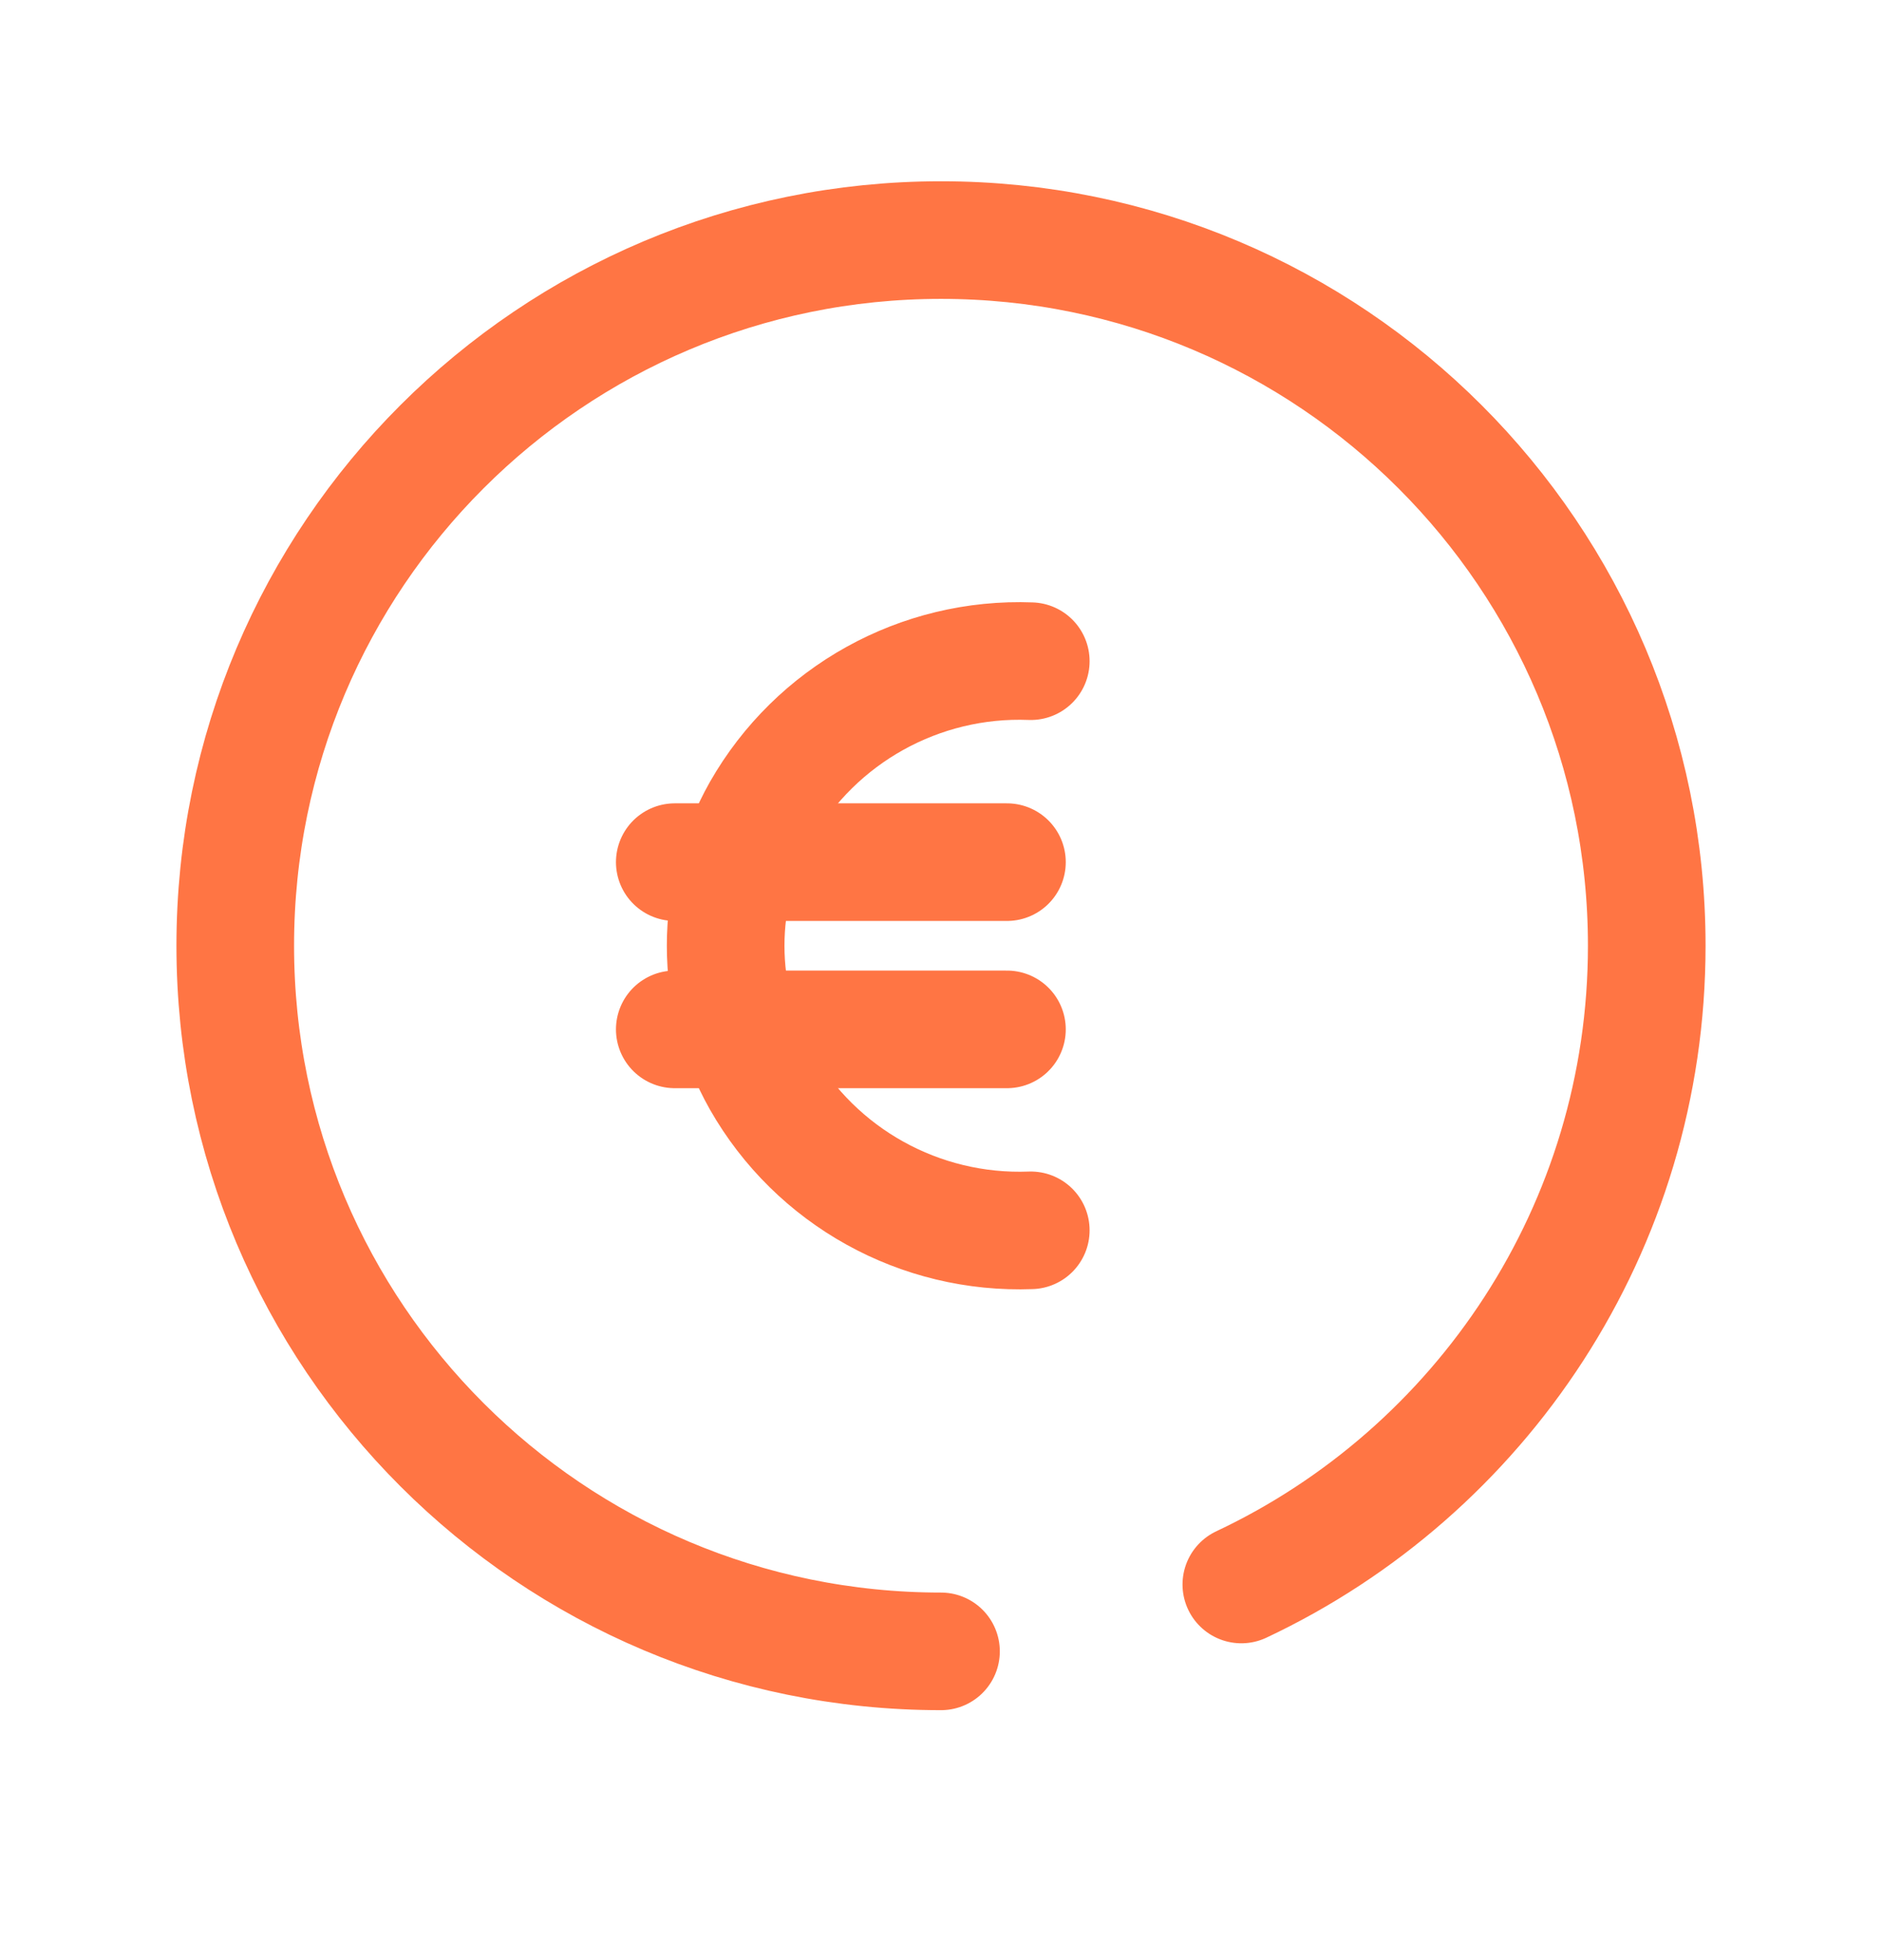
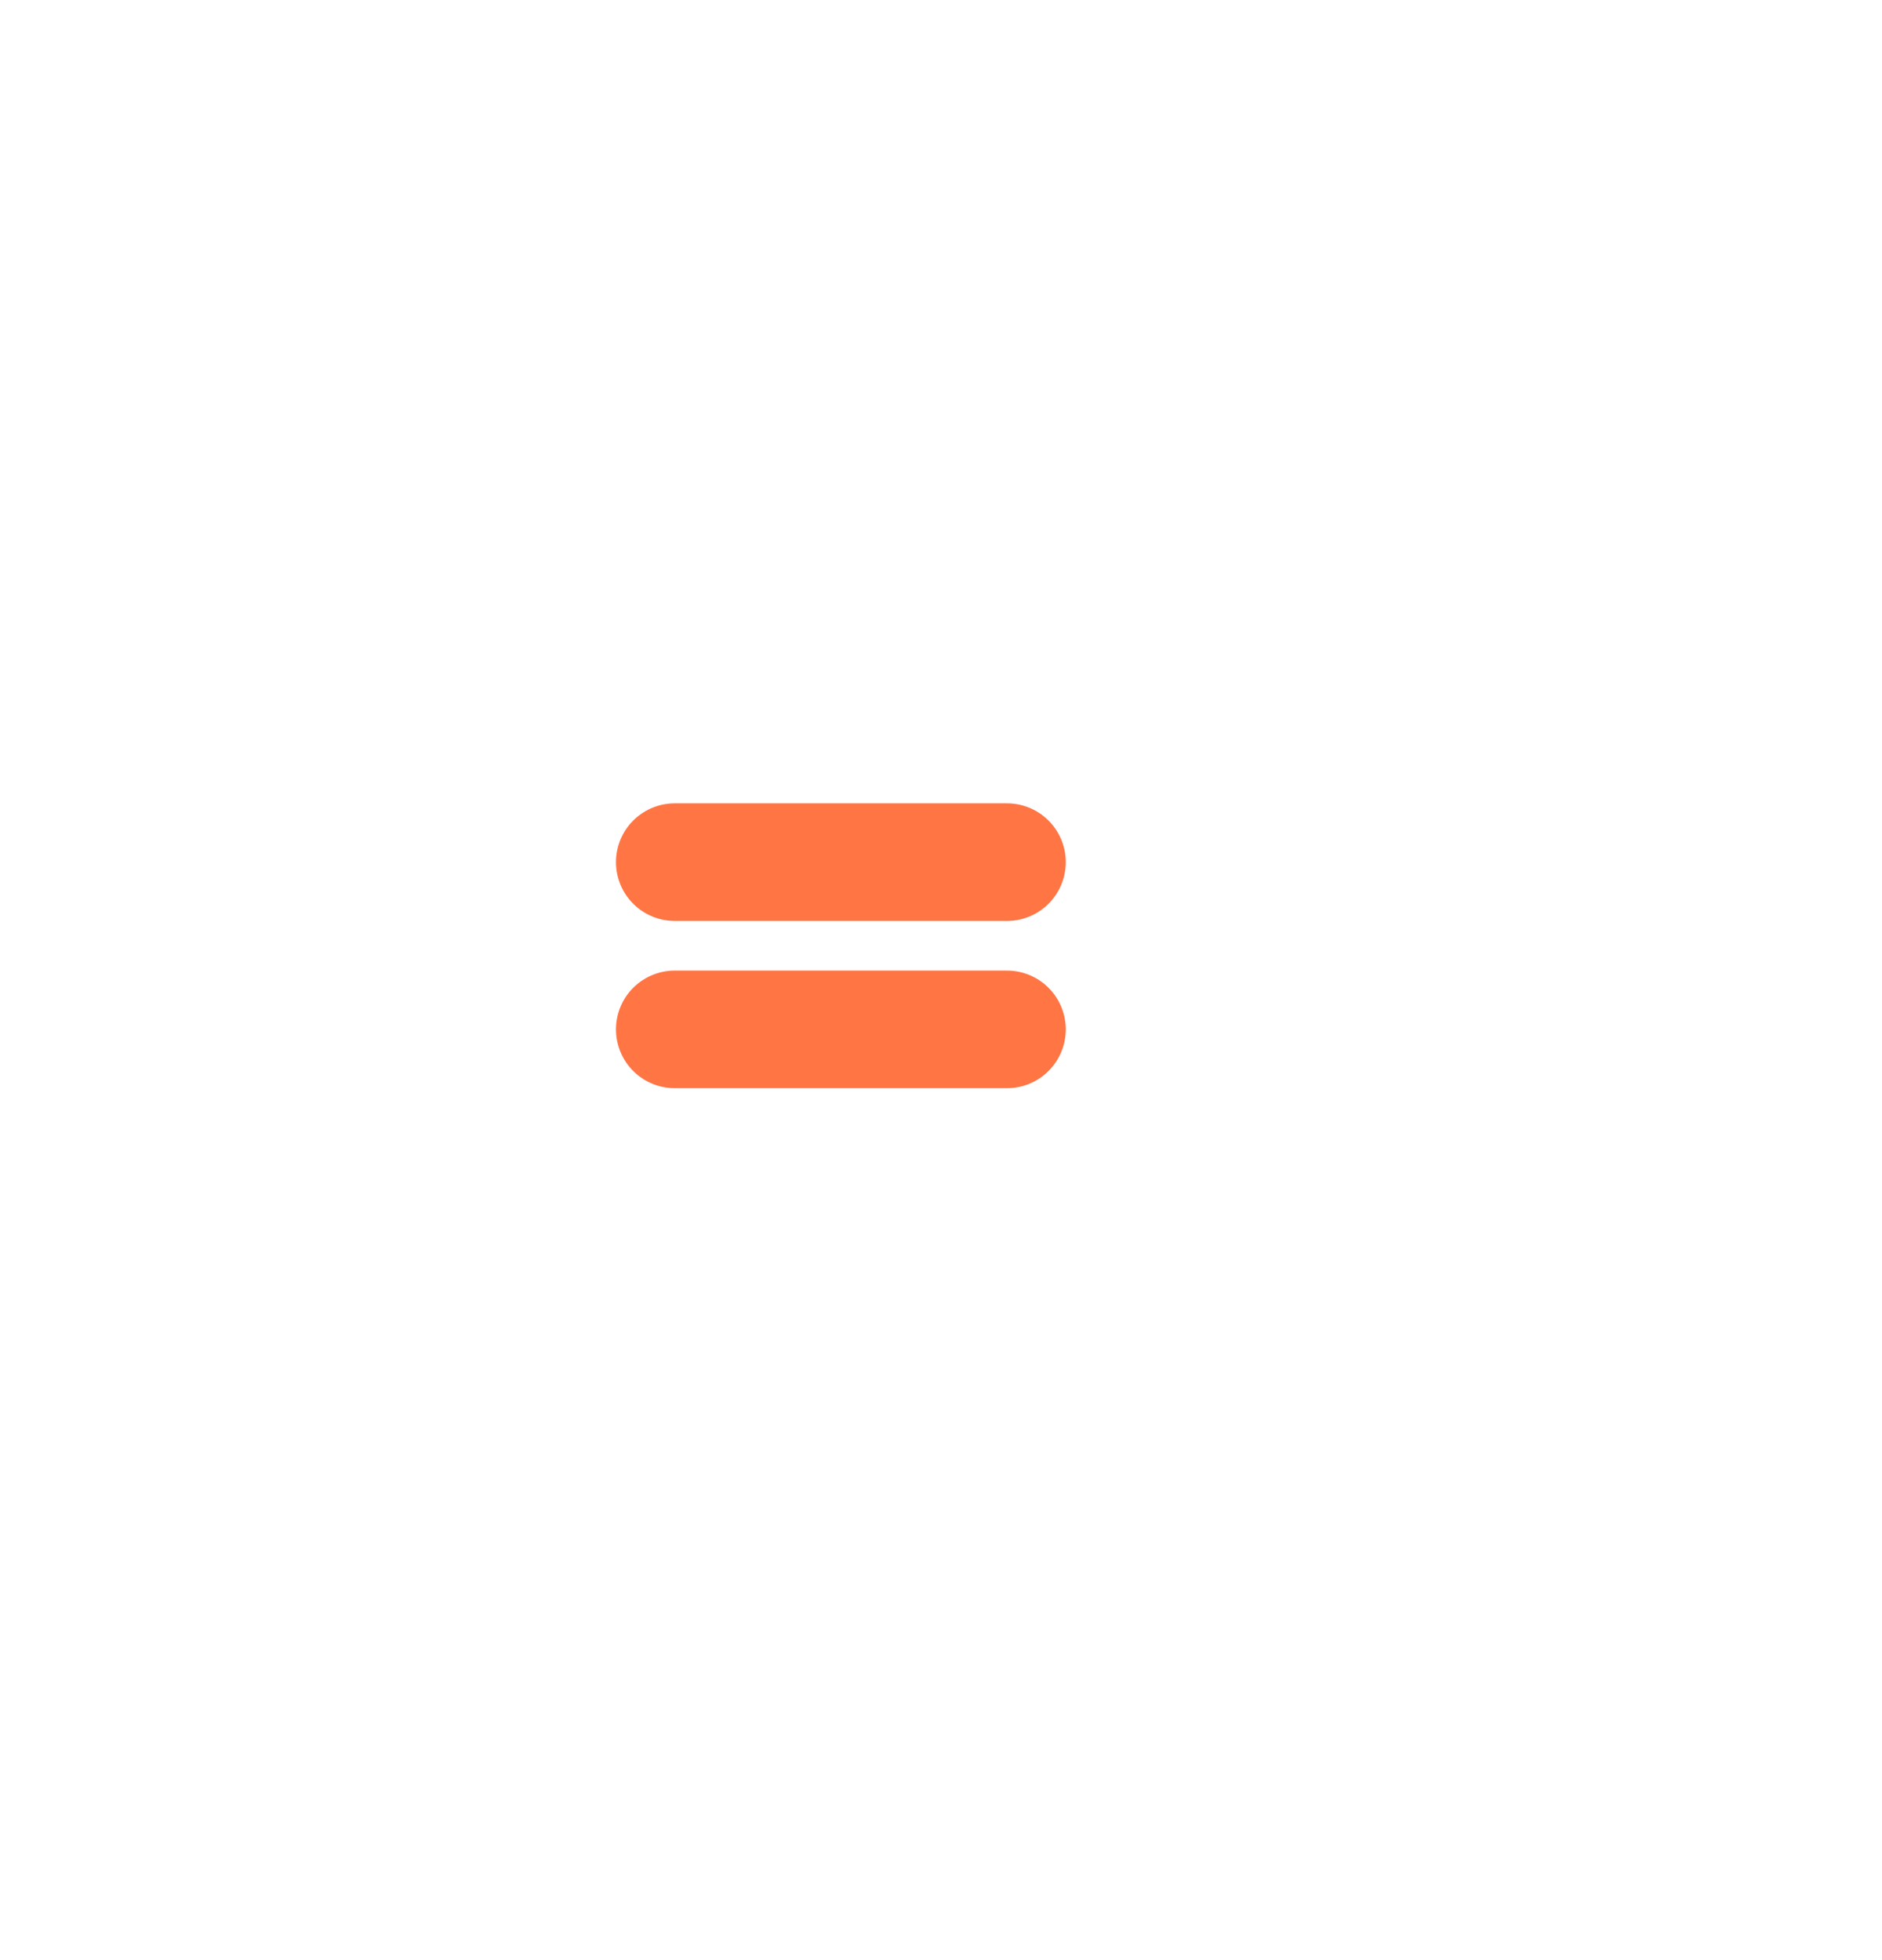
<svg xmlns="http://www.w3.org/2000/svg" width="24" height="25" viewBox="0 0 24 25" fill="none">
-   <path d="M13.145 15.692C11.732 15.746 10.406 15.011 9.706 13.782C9.103 12.715 9.103 11.41 9.706 10.342C10.406 9.115 11.732 8.378 13.145 8.433" stroke="#FF7544" stroke-width="1.5" stroke-linecap="round" stroke-linejoin="round" />
  <path d="M8.605 13.129H12.841" stroke="#FF7544" stroke-width="1.5" stroke-linecap="round" stroke-linejoin="round" />
  <path d="M8.605 10.996H12.841" stroke="#FF7544" stroke-width="1.5" stroke-linecap="round" stroke-linejoin="round" />
-   <path d="M12 21.062C7.029 21.062 3 17.033 3 12.062C3 7.092 7.029 3.062 12 3.062C16.971 3.062 21 7.092 21 12.062C21 15.664 18.885 18.771 15.83 20.209" stroke="#FF7544" stroke-width="1.5" stroke-linecap="round" stroke-linejoin="round" />
</svg>